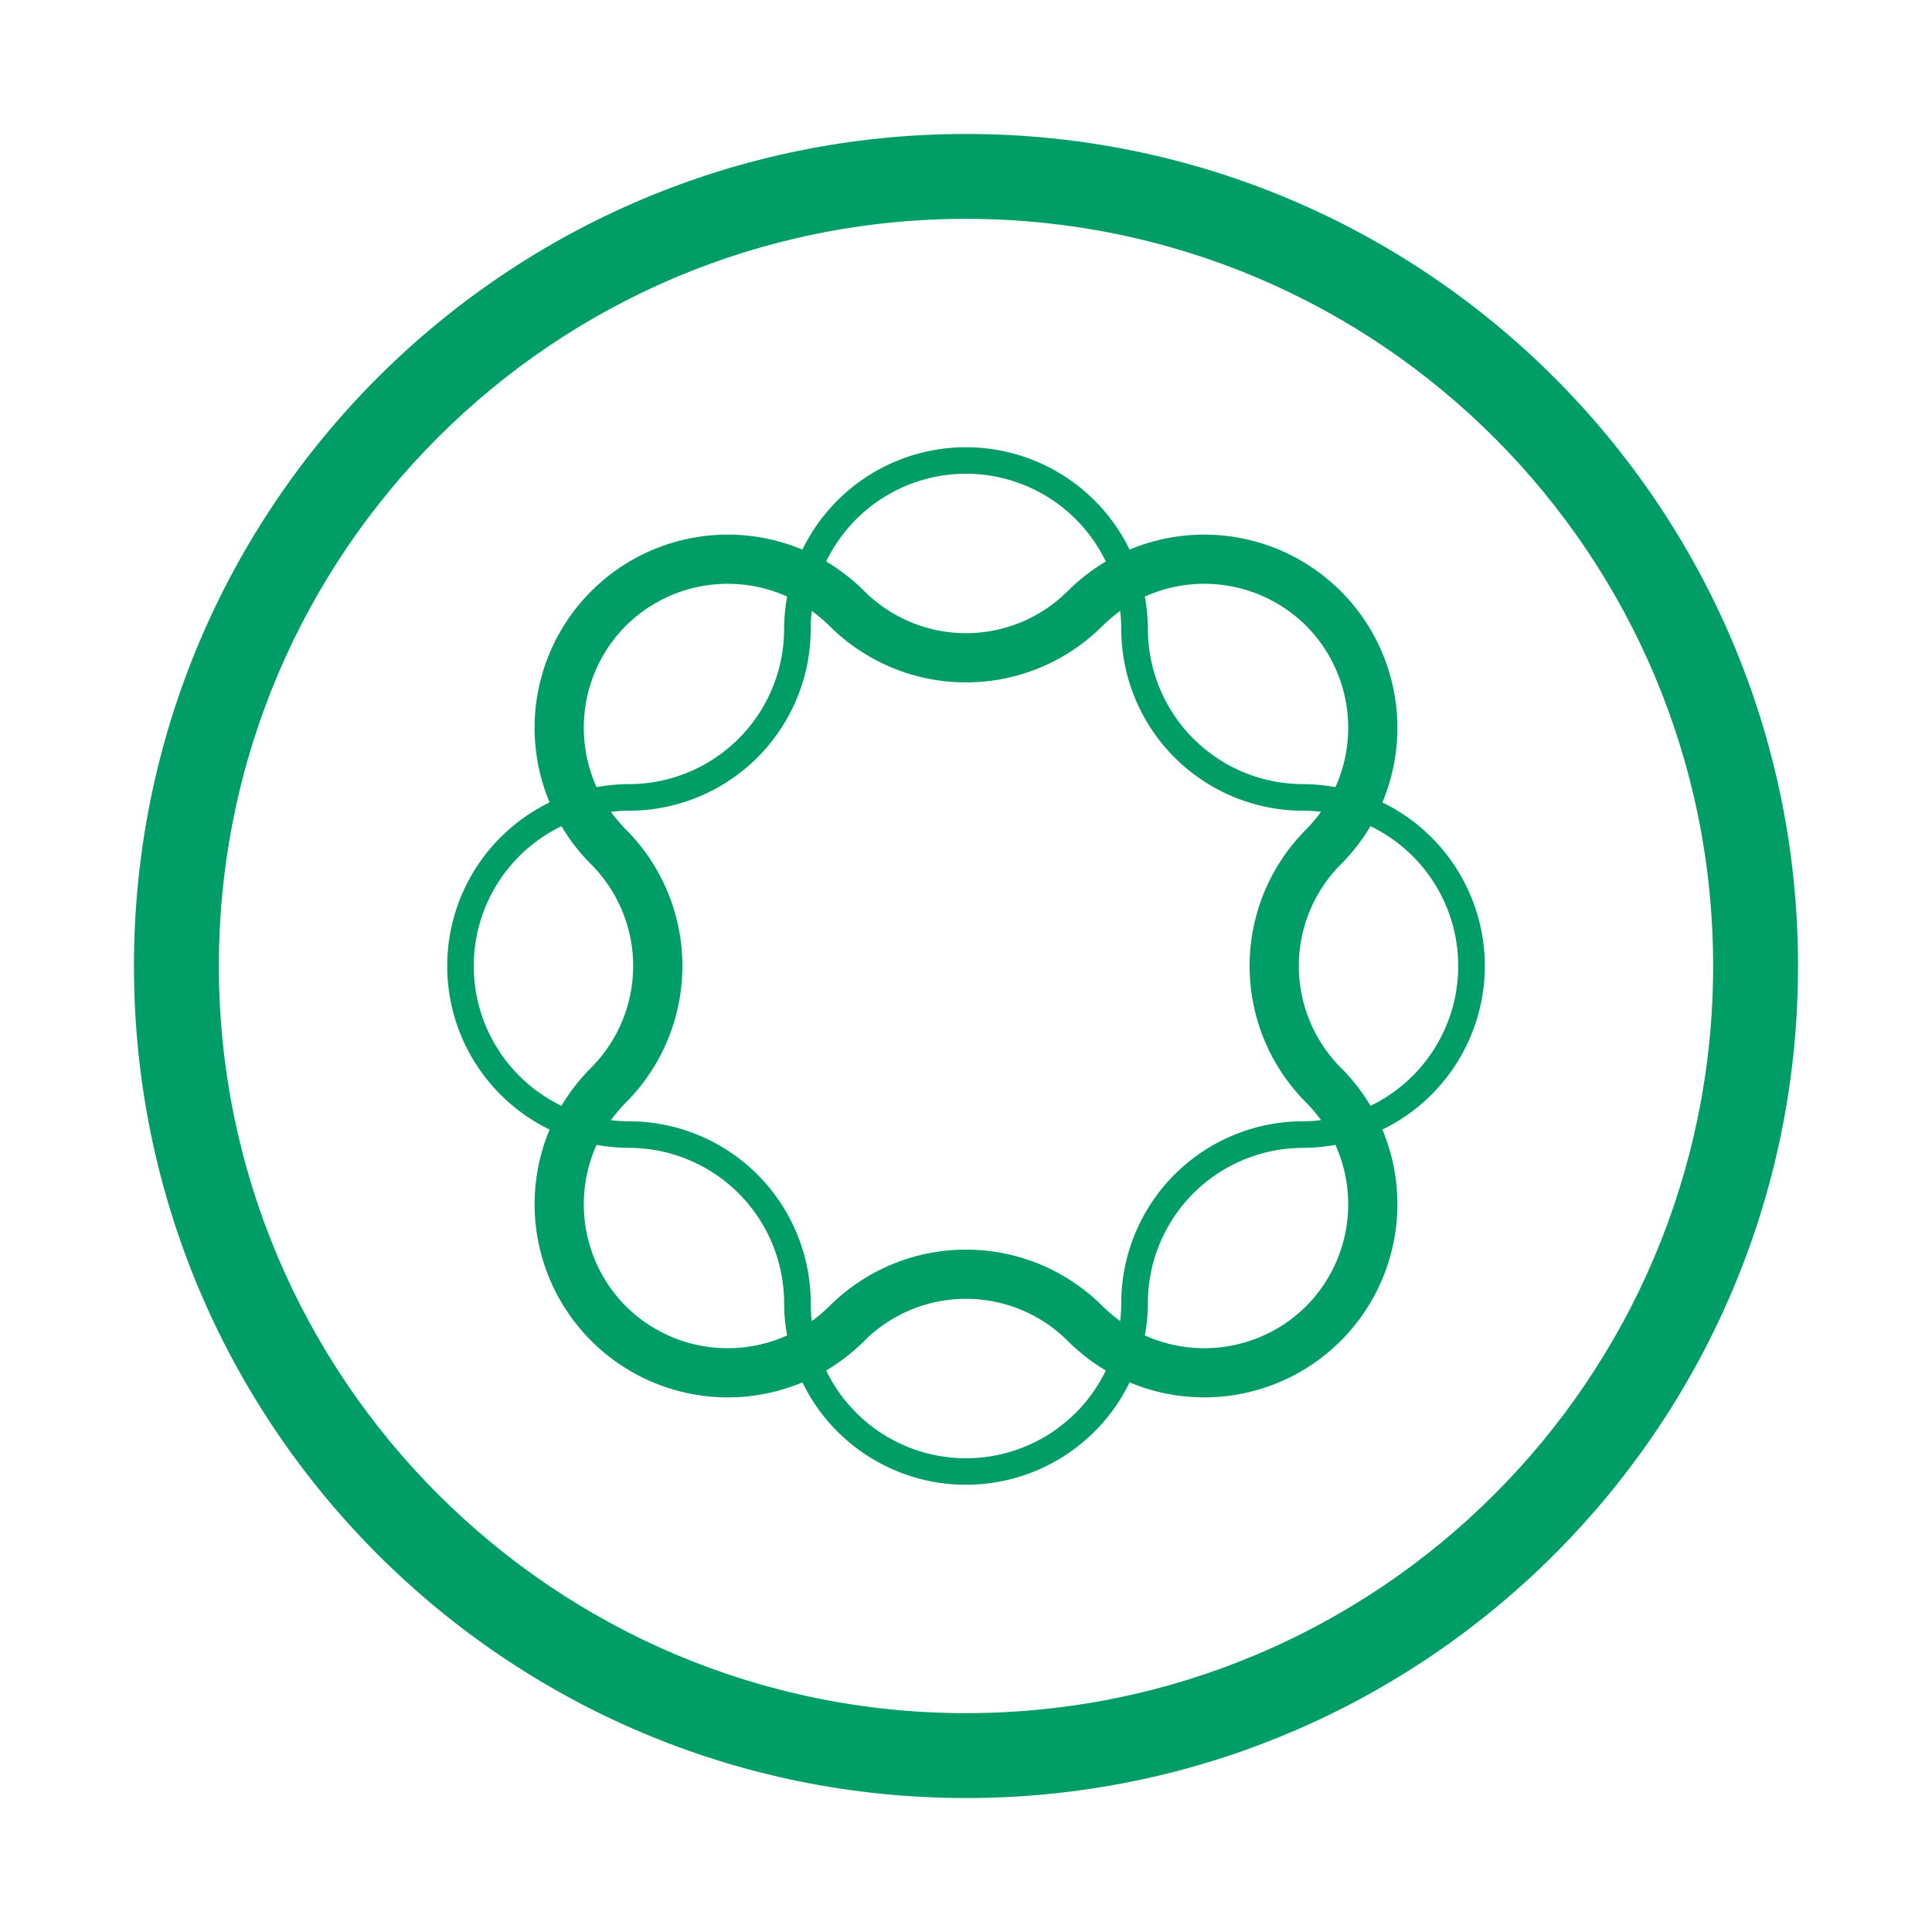
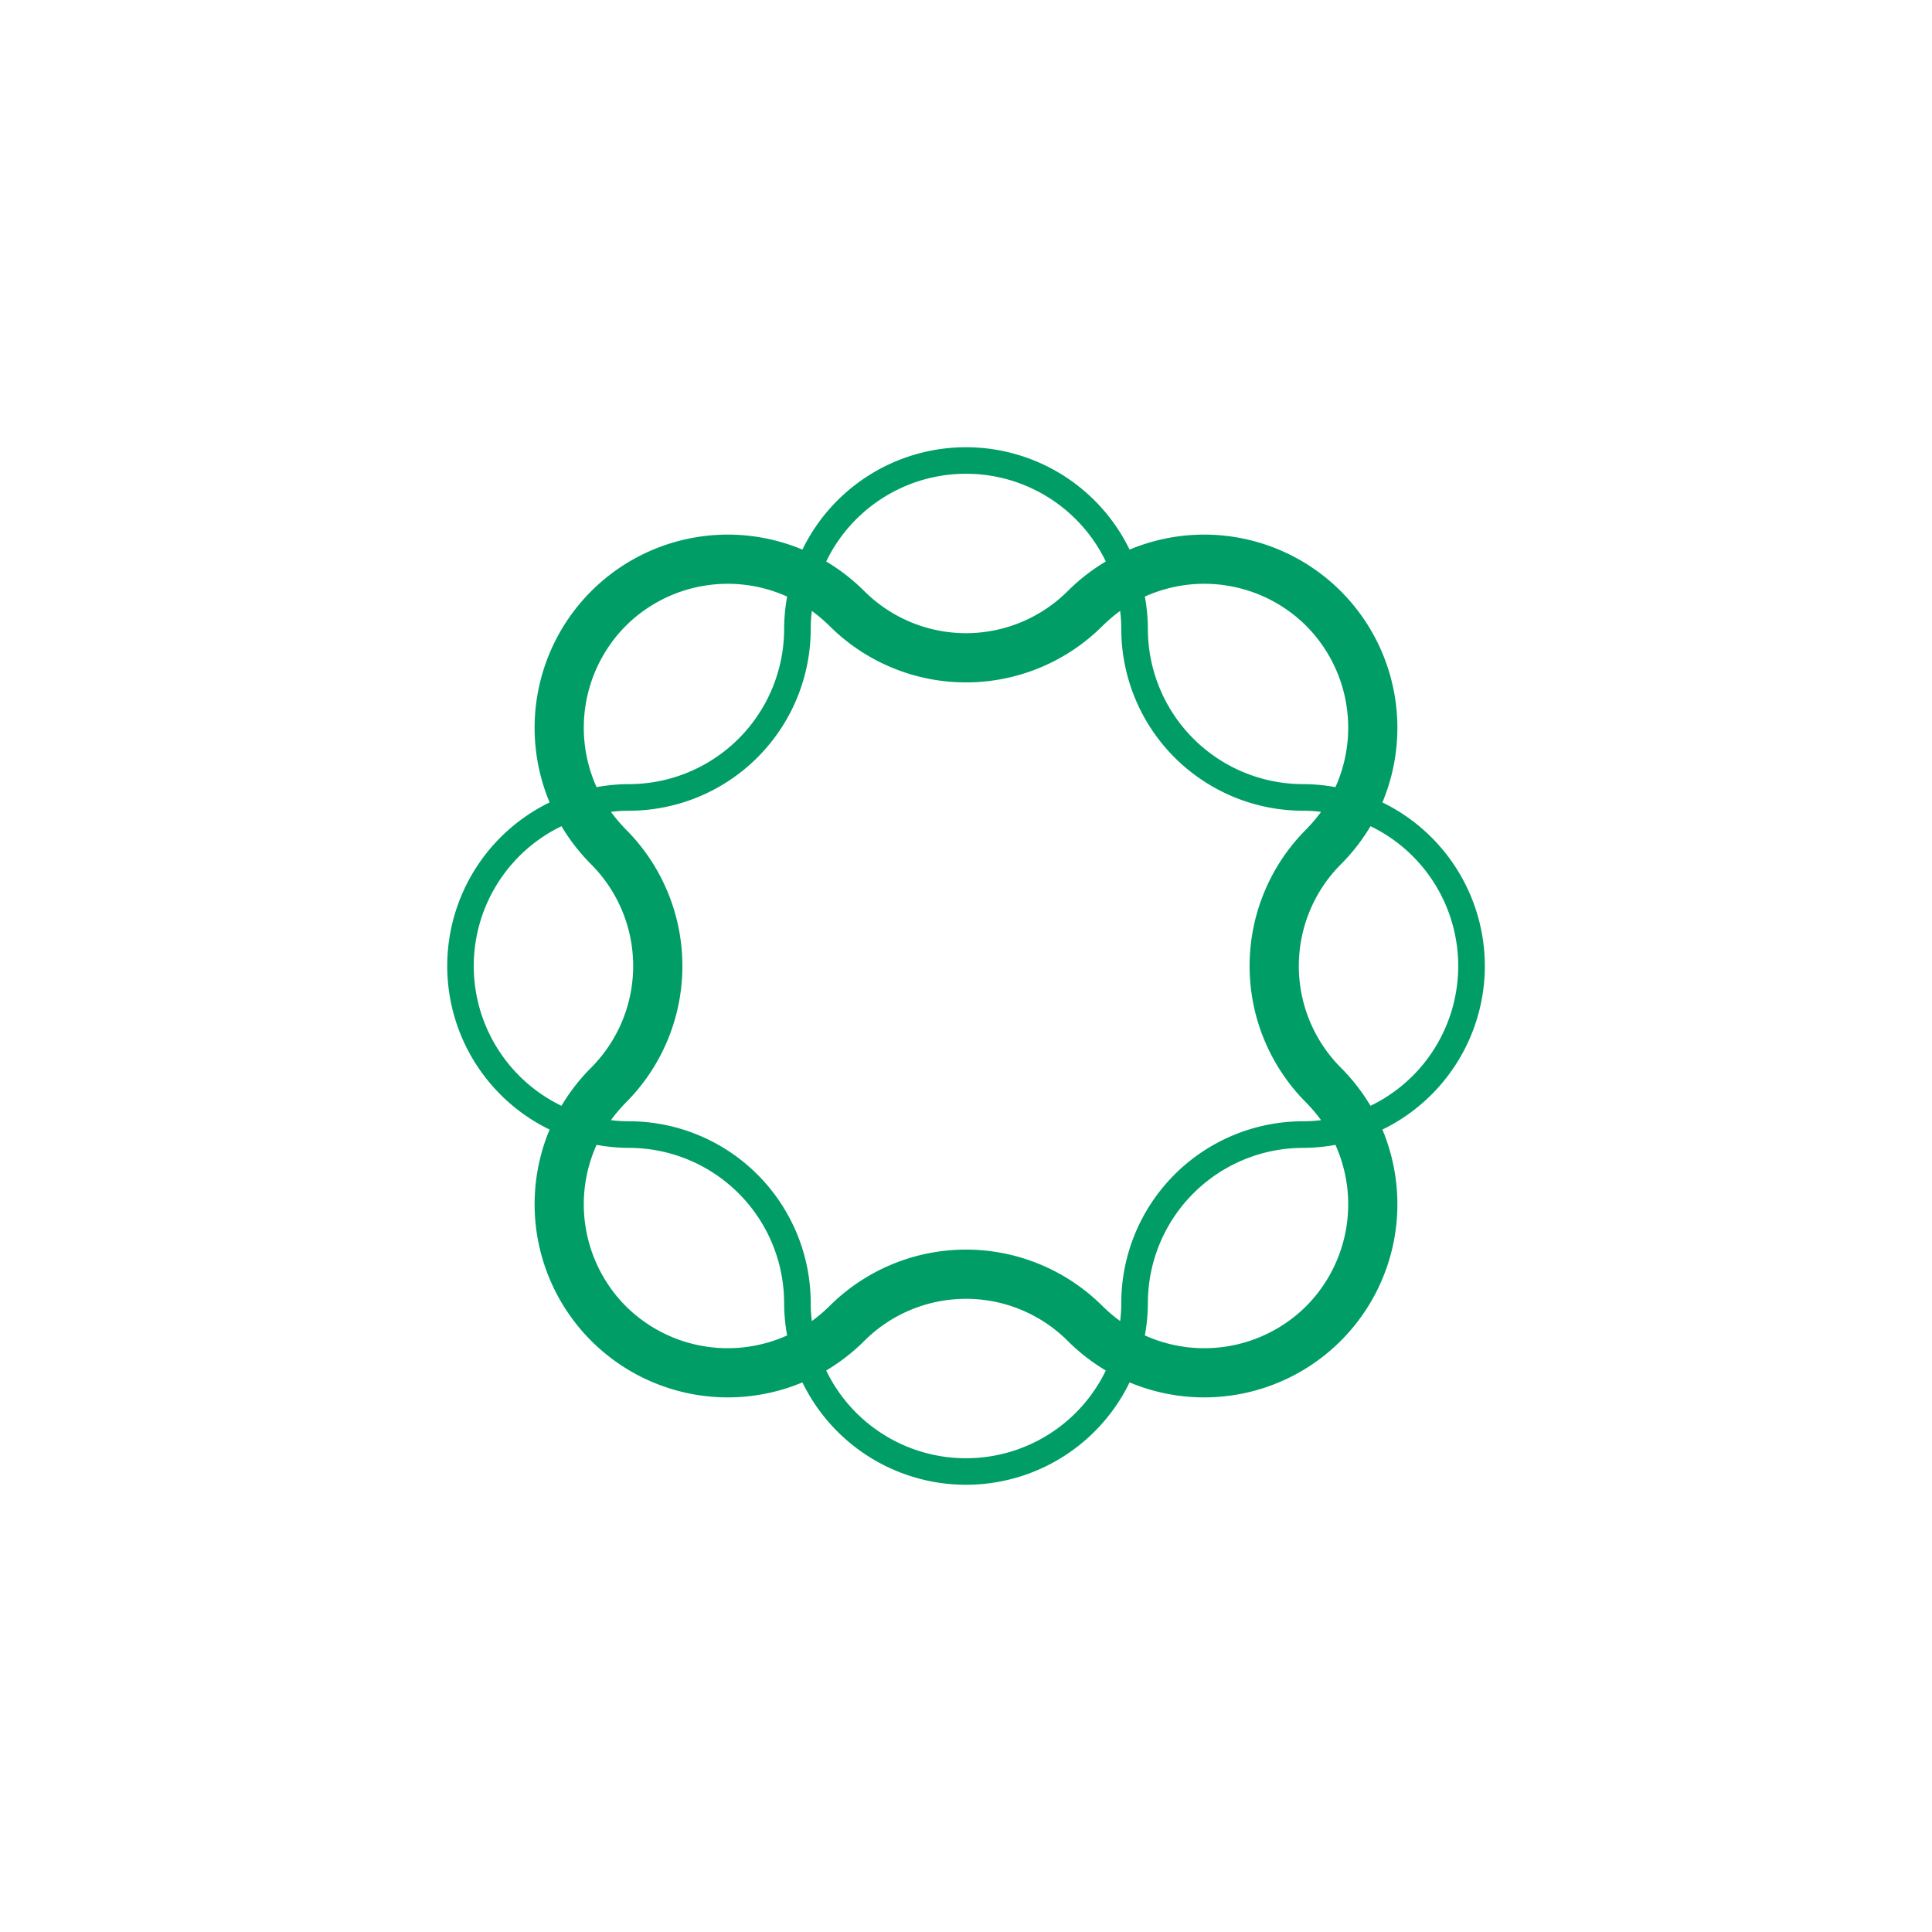
<svg xmlns="http://www.w3.org/2000/svg" viewBox="0 0 1024 1024" width="90" height="90">
  <defs>
    <radialGradient id="a" cx="352" cy="352" r="512" gradientUnits="userSpaceOnUse">
      <stop offset="0" stop-color="#3a2a1d" />
      <stop offset="1" stop-color="#241405" />
    </radialGradient>
  </defs>
-   <path fill="transparent" d="M0 0h1024v1024H0z" />
-   <path fill="#009e66" d="M71 512c0 243.6 197.4 441 441 441s441-197.4 441-441S755.6 71 512 71 71 268.4 71 512zm45-.5c.3-218.7 177.8-395.8 396.5-395.5S908.3 293.8 908 512.5 730.5 908 512 908 115.9 730.4 116 511.6z" />
  <path fill="#009e66" d="M787 512a96.5 96.5 0 0 0-54.3-86.7 102.4 102.4 0 0 0-134-134 96.4 96.4 0 0 0-173.4 0 102.4 102.4 0 0 0-134 134 96.4 96.4 0 0 0 0 173.4 102.4 102.4 0 0 0 134 134 96.4 96.4 0 0 0 173.4 0 102.4 102.4 0 0 0 134-134A96.5 96.5 0 0 0 787 512zm-94.7-180.3a76.6 76.6 0 0 1 15.5 85.5 97.4 97.4 0 0 0-17.2-1.6 82.3 82.3 0 0 1-82.2-82.2 97.4 97.4 0 0 0-1.6-17.2 76.6 76.6 0 0 1 85.5 15.5zm-98.6 368.5a86.4 86.4 0 0 1-9.3-7.9 102.4 102.4 0 0 0-144.8 0 86.4 86.4 0 0 1-9.3 7.9 75 75 0 0 1-.6-9.6 96.4 96.4 0 0 0-96.3-96.3 75 75 0 0 1-9.6-.6 86.4 86.4 0 0 1 7.9-9.3 102.4 102.4 0 0 0 0-144.8 86.4 86.4 0 0 1-7.9-9.3 75 75 0 0 1 9.6-.6 96.4 96.4 0 0 0 96.3-96.3 75 75 0 0 1 .6-9.6 86.4 86.4 0 0 1 9.3 7.9 102.4 102.4 0 0 0 144.8 0 86.4 86.4 0 0 1 9.3-7.9 75 75 0 0 1 .6 9.6 96.4 96.4 0 0 0 96.3 96.3 75 75 0 0 1 9.6.6 86.4 86.4 0 0 1-7.9 9.3 102.4 102.4 0 0 0 0 144.8 86.4 86.4 0 0 1 7.9 9.3 75 75 0 0 1-9.6.6 96.4 96.4 0 0 0-96.3 96.3 75 75 0 0 1-.6 9.6zM512 251.1a82.3 82.3 0 0 1 74.1 46.5 103.6 103.6 0 0 0-20.2 15.7 76.3 76.3 0 0 1-107.8 0 103.6 103.6 0 0 0-20.2-15.7 82.3 82.3 0 0 1 74.1-46.5zm-180.3 80.6a76.6 76.6 0 0 1 85.5-15.5 97.4 97.4 0 0 0-1.6 17.2 82.3 82.3 0 0 1-82.2 82.2 97.4 97.4 0 0 0-17.2 1.6 76.6 76.6 0 0 1 15.5-85.5zM251.1 512a82.3 82.3 0 0 1 46.5-74.1 103.6 103.6 0 0 0 15.7 20.2 76.3 76.3 0 0 1 0 107.8 103.6 103.6 0 0 0-15.7 20.2 82.3 82.3 0 0 1-46.5-74.1zm80.6 180.3a76.6 76.6 0 0 1-15.5-85.5 97.4 97.4 0 0 0 17.2 1.6 82.3 82.3 0 0 1 82.2 82.2 97.4 97.4 0 0 0 1.6 17.2 76.6 76.6 0 0 1-85.5-15.5zM512 772.9a82.3 82.3 0 0 1-74.1-46.5 103.6 103.6 0 0 0 20.2-15.7 76.3 76.3 0 0 1 107.8 0 103.6 103.6 0 0 0 20.2 15.7 82.3 82.3 0 0 1-74.1 46.5zm180.3-80.6a76.6 76.6 0 0 1-85.5 15.5 97.4 97.4 0 0 0 1.6-17.2 82.3 82.3 0 0 1 82.2-82.2 97.4 97.4 0 0 0 17.2-1.6 76.6 76.6 0 0 1-15.5 85.5zm34.1-106.2a103.6 103.6 0 0 0-15.7-20.2 76.3 76.3 0 0 1 0-107.8 103.6 103.6 0 0 0 15.7-20.2 82.3 82.3 0 0 1 0 148.2z" />
</svg>